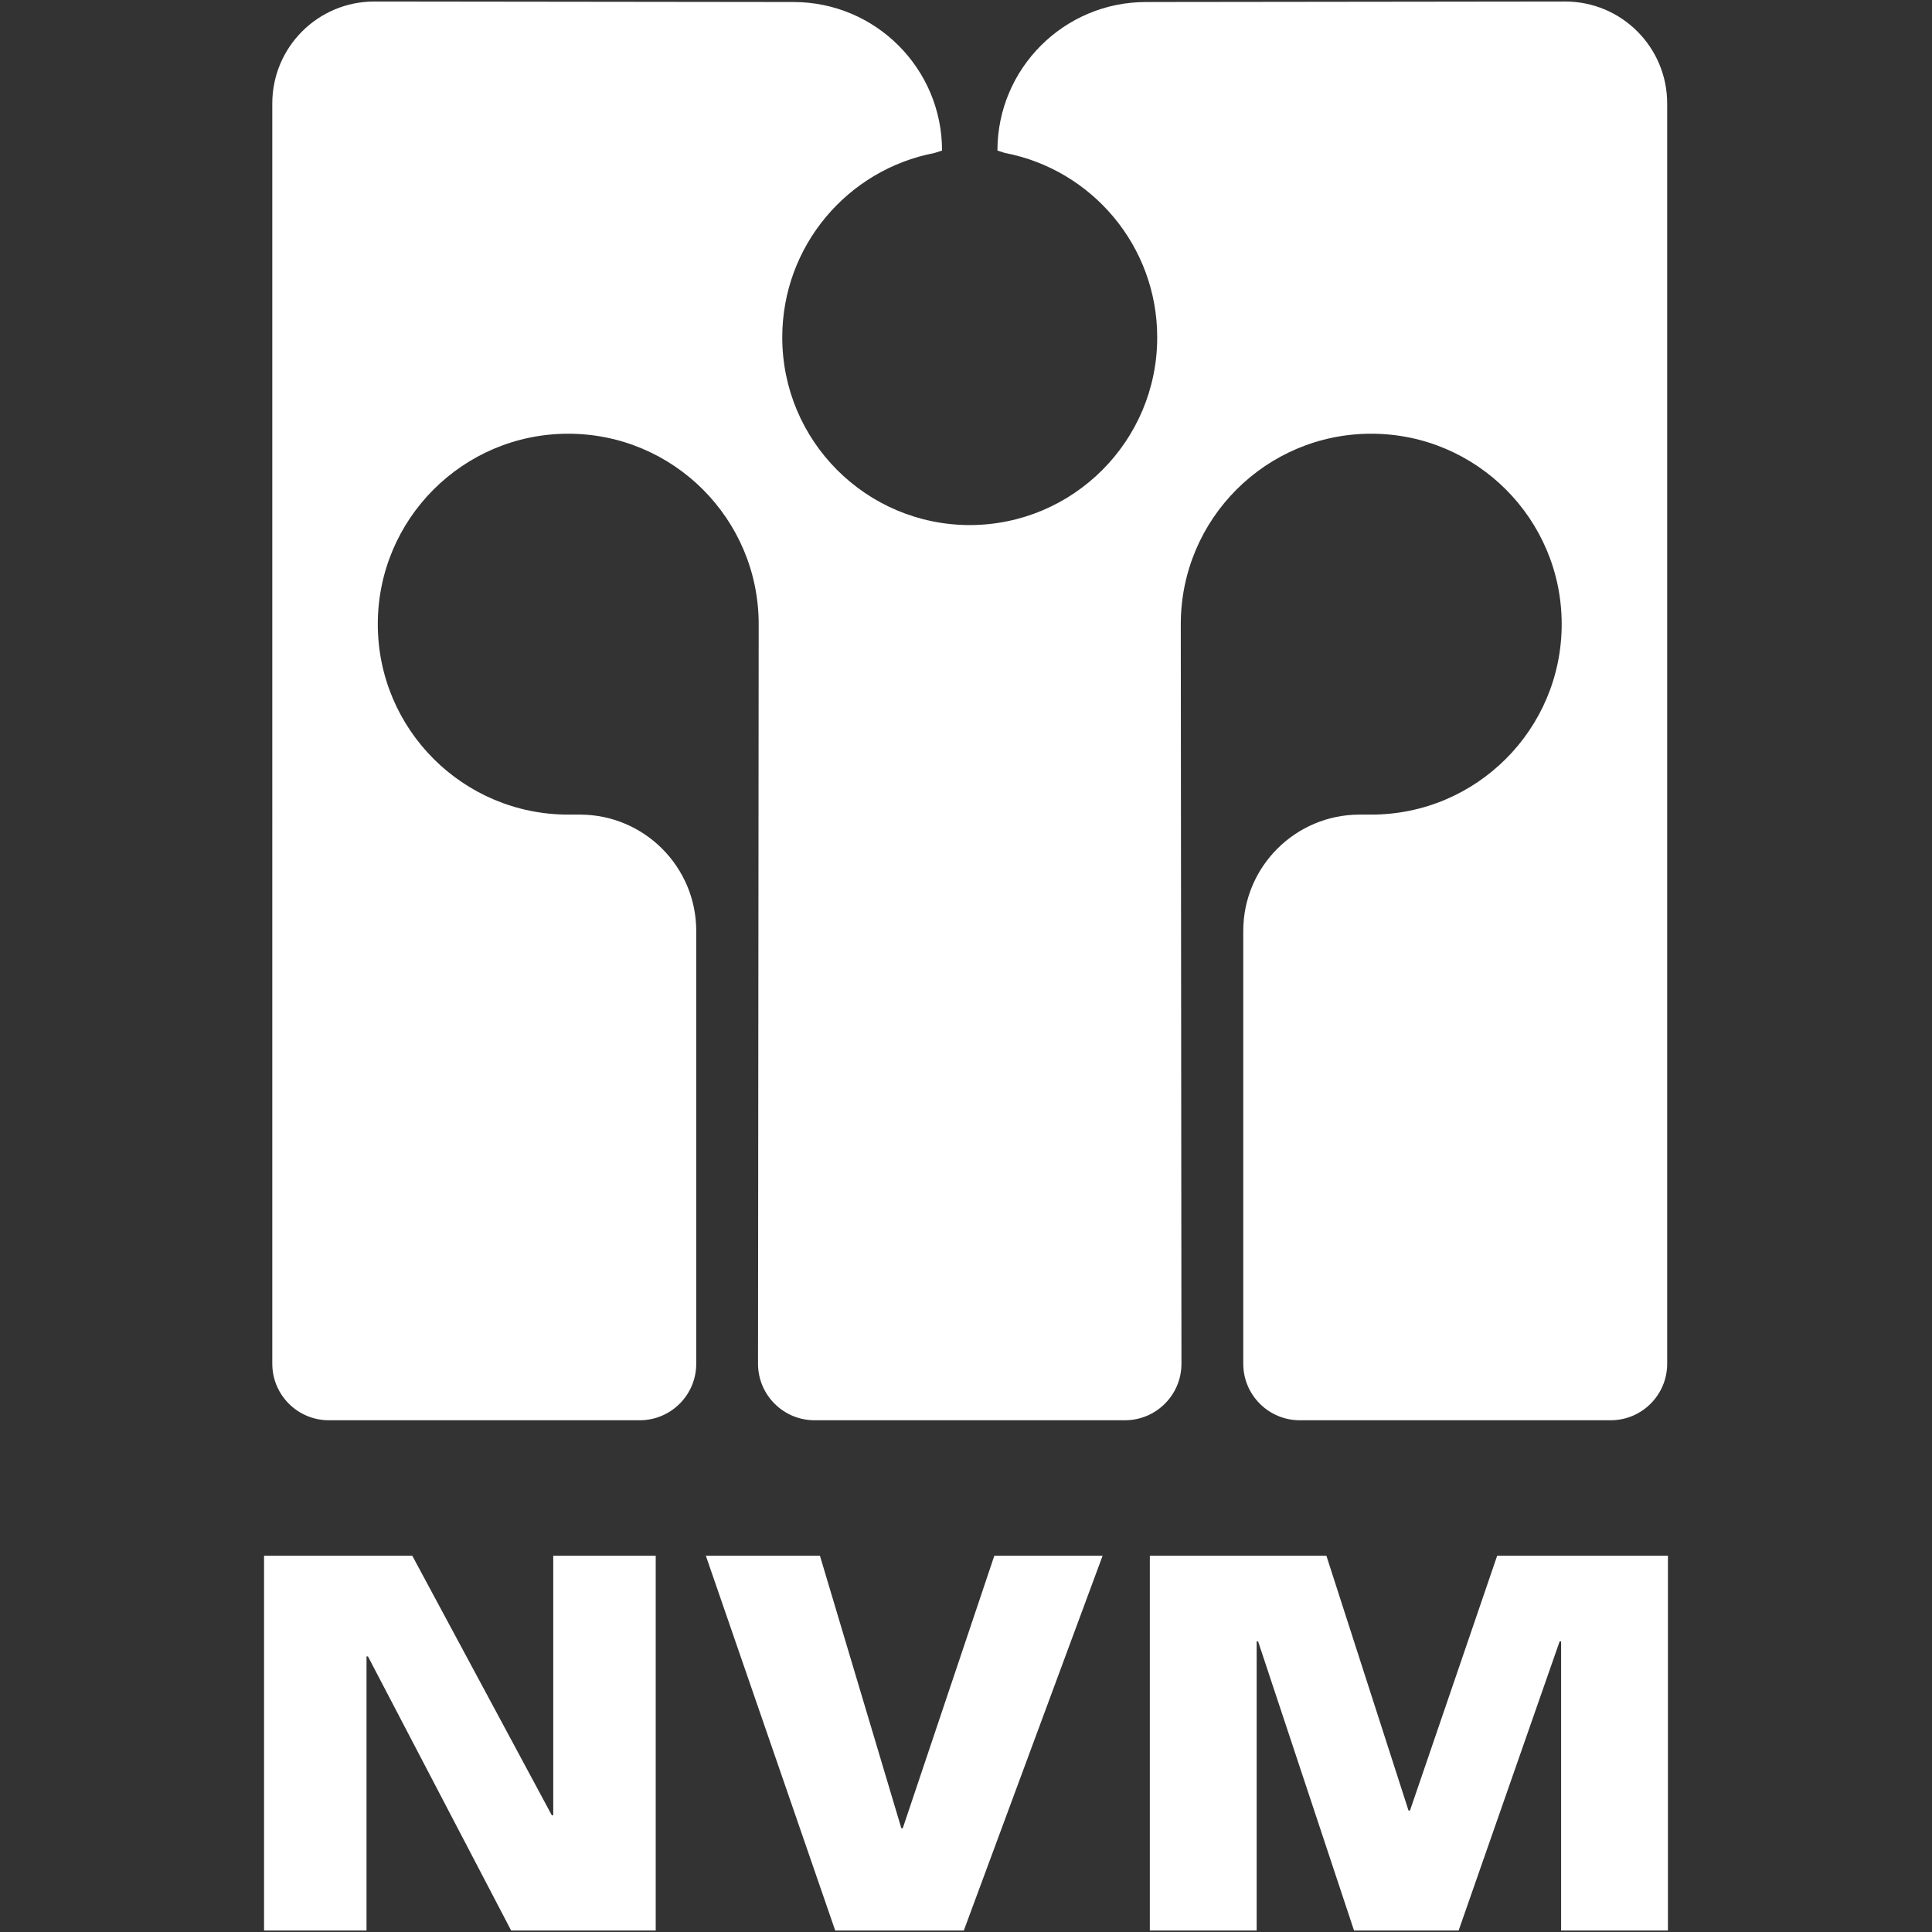
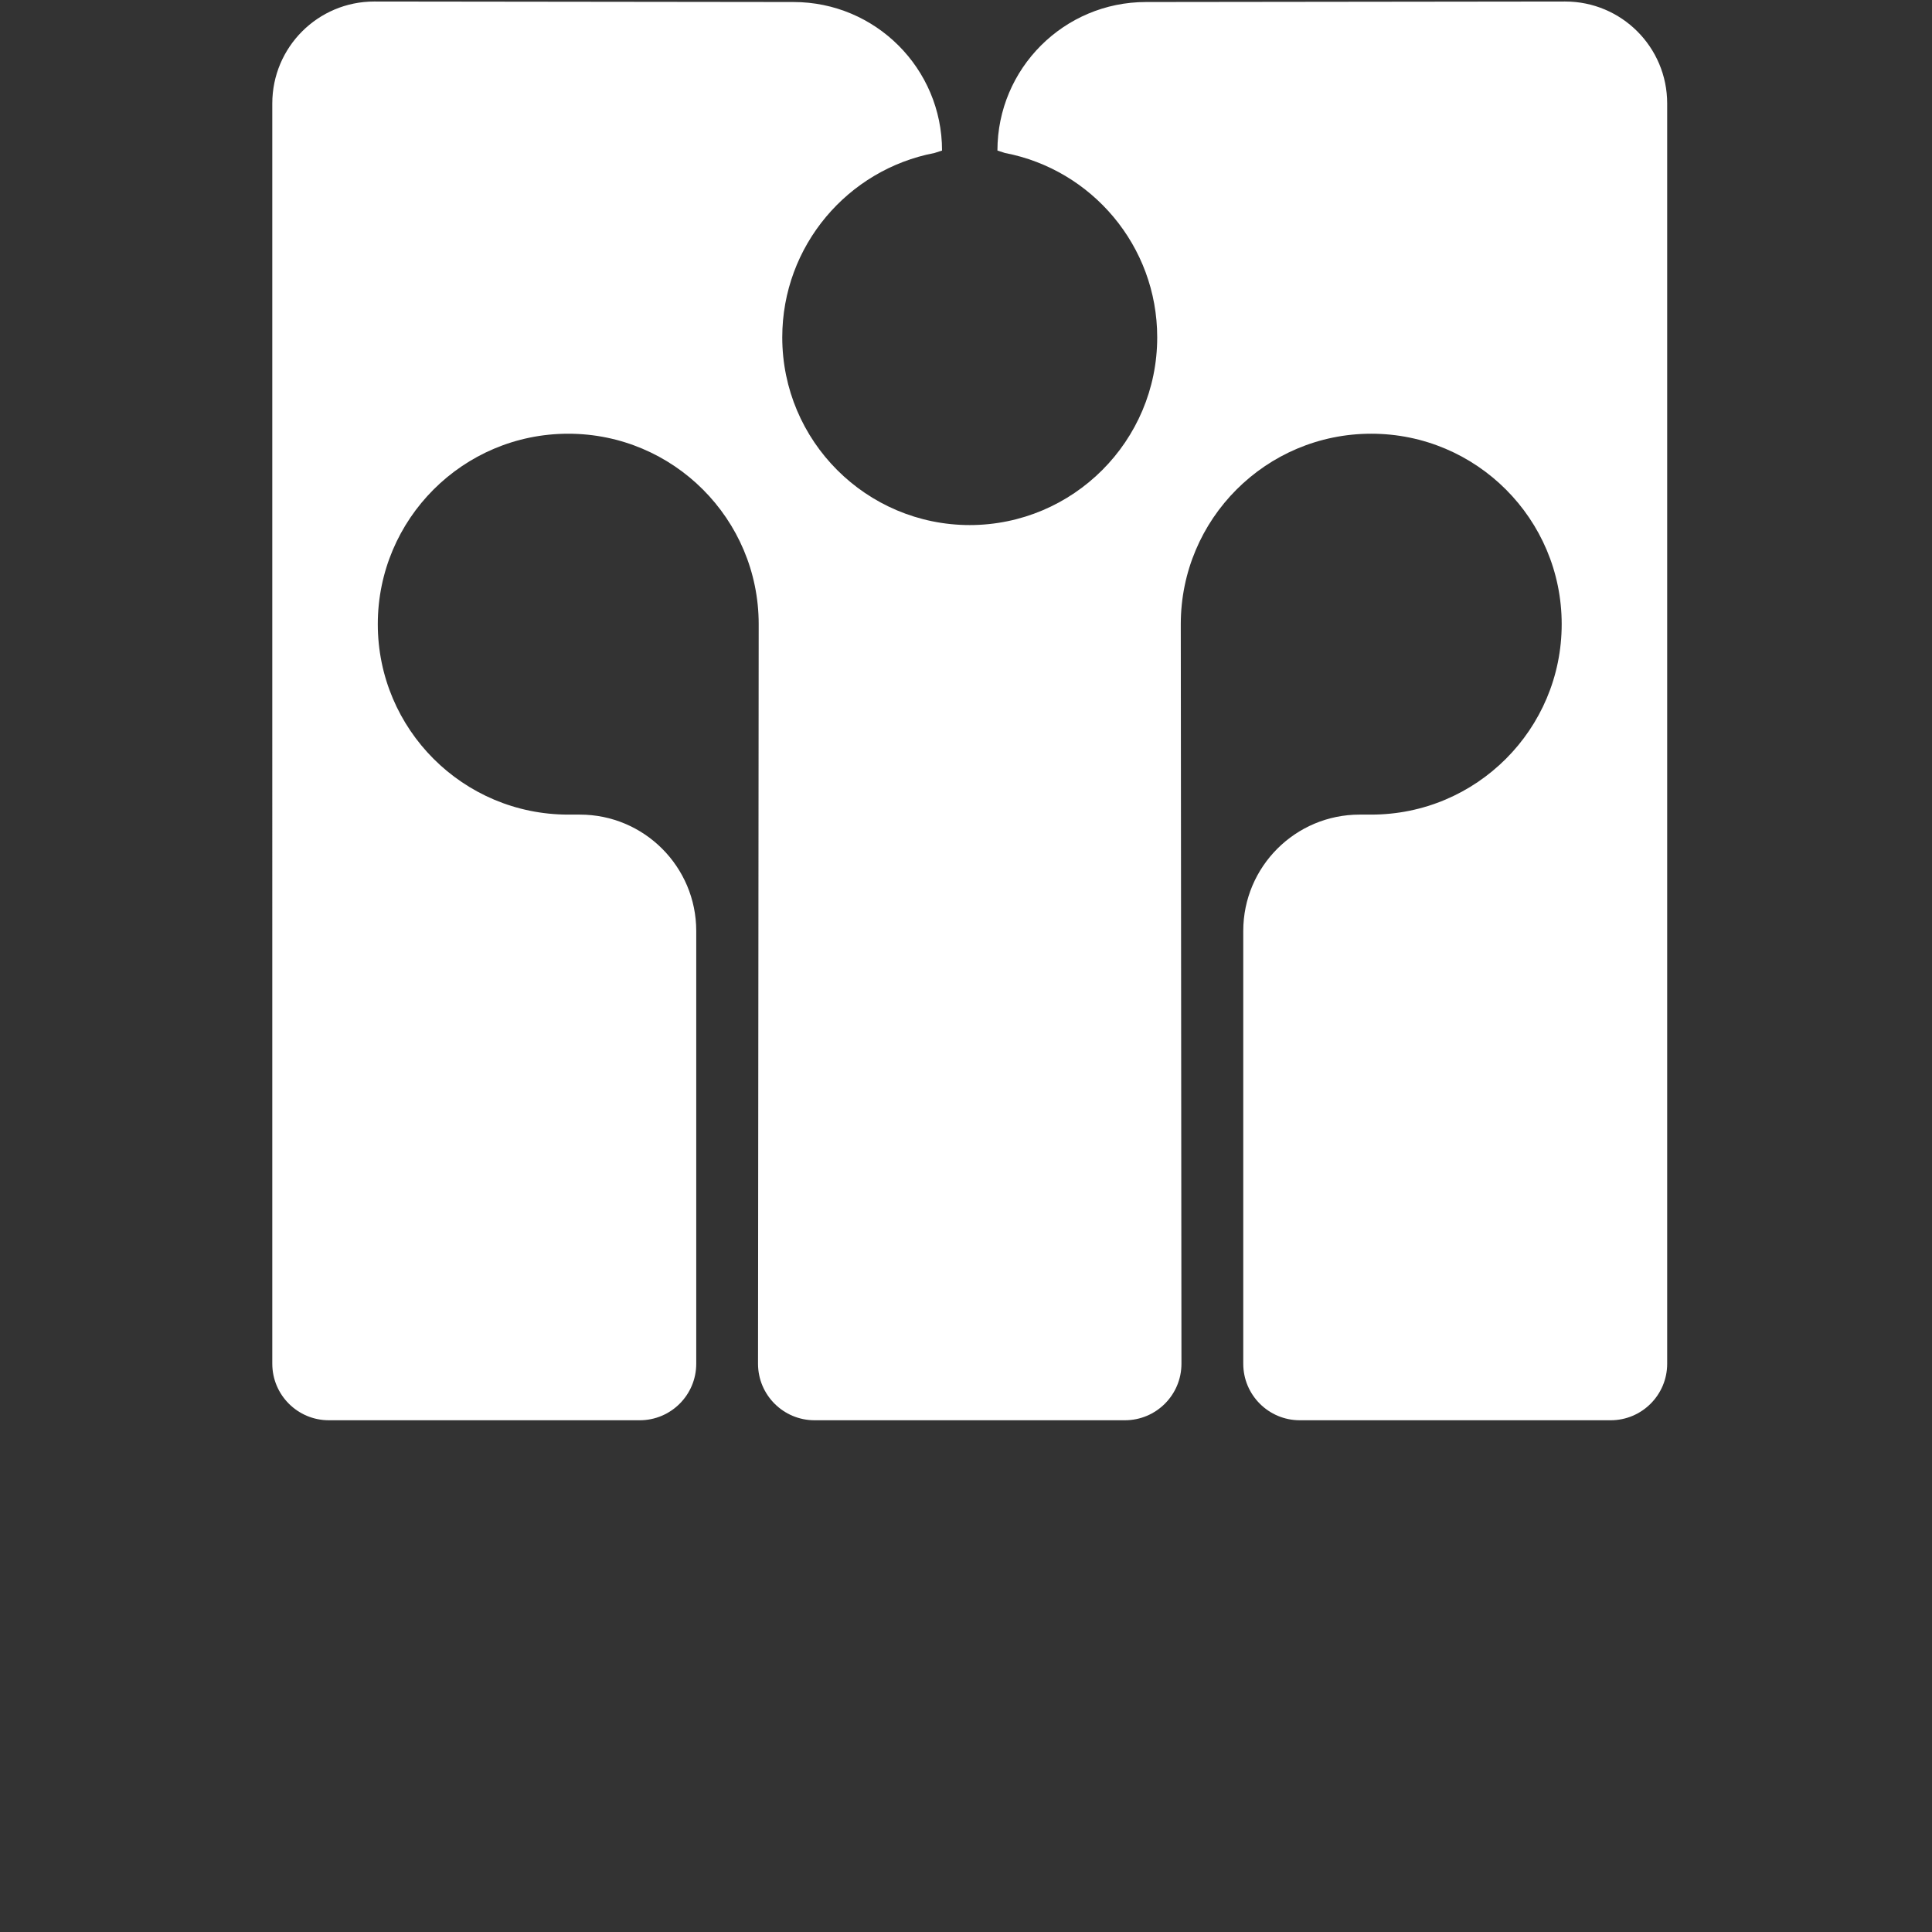
<svg xmlns="http://www.w3.org/2000/svg" version="1.1" x="0px" y="0px" width="150.236px" height="150.236px" viewBox="0 0 150.236 150.236" enable-background="new 0 0 150.236 150.236" xml:space="preserve">
  <rect x="0" y="0" width="150.236" height="150.236" fill="#333333" stroke="none" />
  <g>
    <g>
      <path fill="#FFFFFF" d="M91.103,74.6" />
      <g>
-         <path fill="#FFFFFF" d="M20.533,150.118v-29.141H32.06l10.849,20.181h0.113v-20.181h7.968v29.141H39.746l-11.132-21.31h-0.113     v21.31H20.533z" />
-         <path fill="#FFFFFF" d="M54.888,120.977h8.872l6.329,21.189h0.112l7.12-21.189h8.42l-10.792,29.141H64.946L54.888,120.977z" />
-         <path fill="#FFFFFF" d="M89.413,150.118v-29.141h13.73l6.387,19.816h0.112l6.781-19.816h13.279v29.141h-8.307v-22.481h-0.114     l-7.854,22.481h-8.136l-7.459-22.481H97.72v22.481H89.413z" />
-       </g>
+         </g>
      <path fill="#FFFFFF" d="M121.715,0.118c4.378,0,7.928,3.549,7.928,7.928v97.999c0,2.429-1.968,4.397-4.397,4.397h-24.172    c-2.429,0-4.396-1.969-4.396-4.397v-33.65c0-4.996,4.051-9.05,9.05-9.05h0.902c8.179,0,14.81-6.629,14.81-14.809    c0-8.178-6.631-14.809-14.81-14.809c-8.18,0-14.81,6.631-14.81,14.809l0.052,57.509c0,2.429-1.969,4.397-4.397,4.397H63.342    c-2.429,0-4.397-1.969-4.397-4.397l0.052-57.509c0-8.178-6.63-14.809-14.809-14.809c-8.179,0-14.81,6.631-14.81,14.809    c0,8.179,6.63,14.809,14.81,14.809h0.903c4.998,0,9.05,4.054,9.05,9.05v33.65c0,2.429-1.969,4.397-4.397,4.397H25.572    c-2.43,0-4.398-1.969-4.398-4.397V8.046c0-4.378,3.549-7.928,7.928-7.928l32.603,0.039c6.378,0,11.55,5.172,11.55,11.55    l-0.585,0.189c-6.744,1.289-11.84,7.218-11.84,14.337c0,8.063,6.536,14.598,14.599,14.598h-0.038    c8.062,0,14.596-6.536,14.596-14.598c0-7.119-5.097-13.048-11.839-14.337l-0.586-0.189c0-6.378,5.173-11.55,11.551-11.55    L121.715,0.118z" />
    </g>
  </g>
</svg>